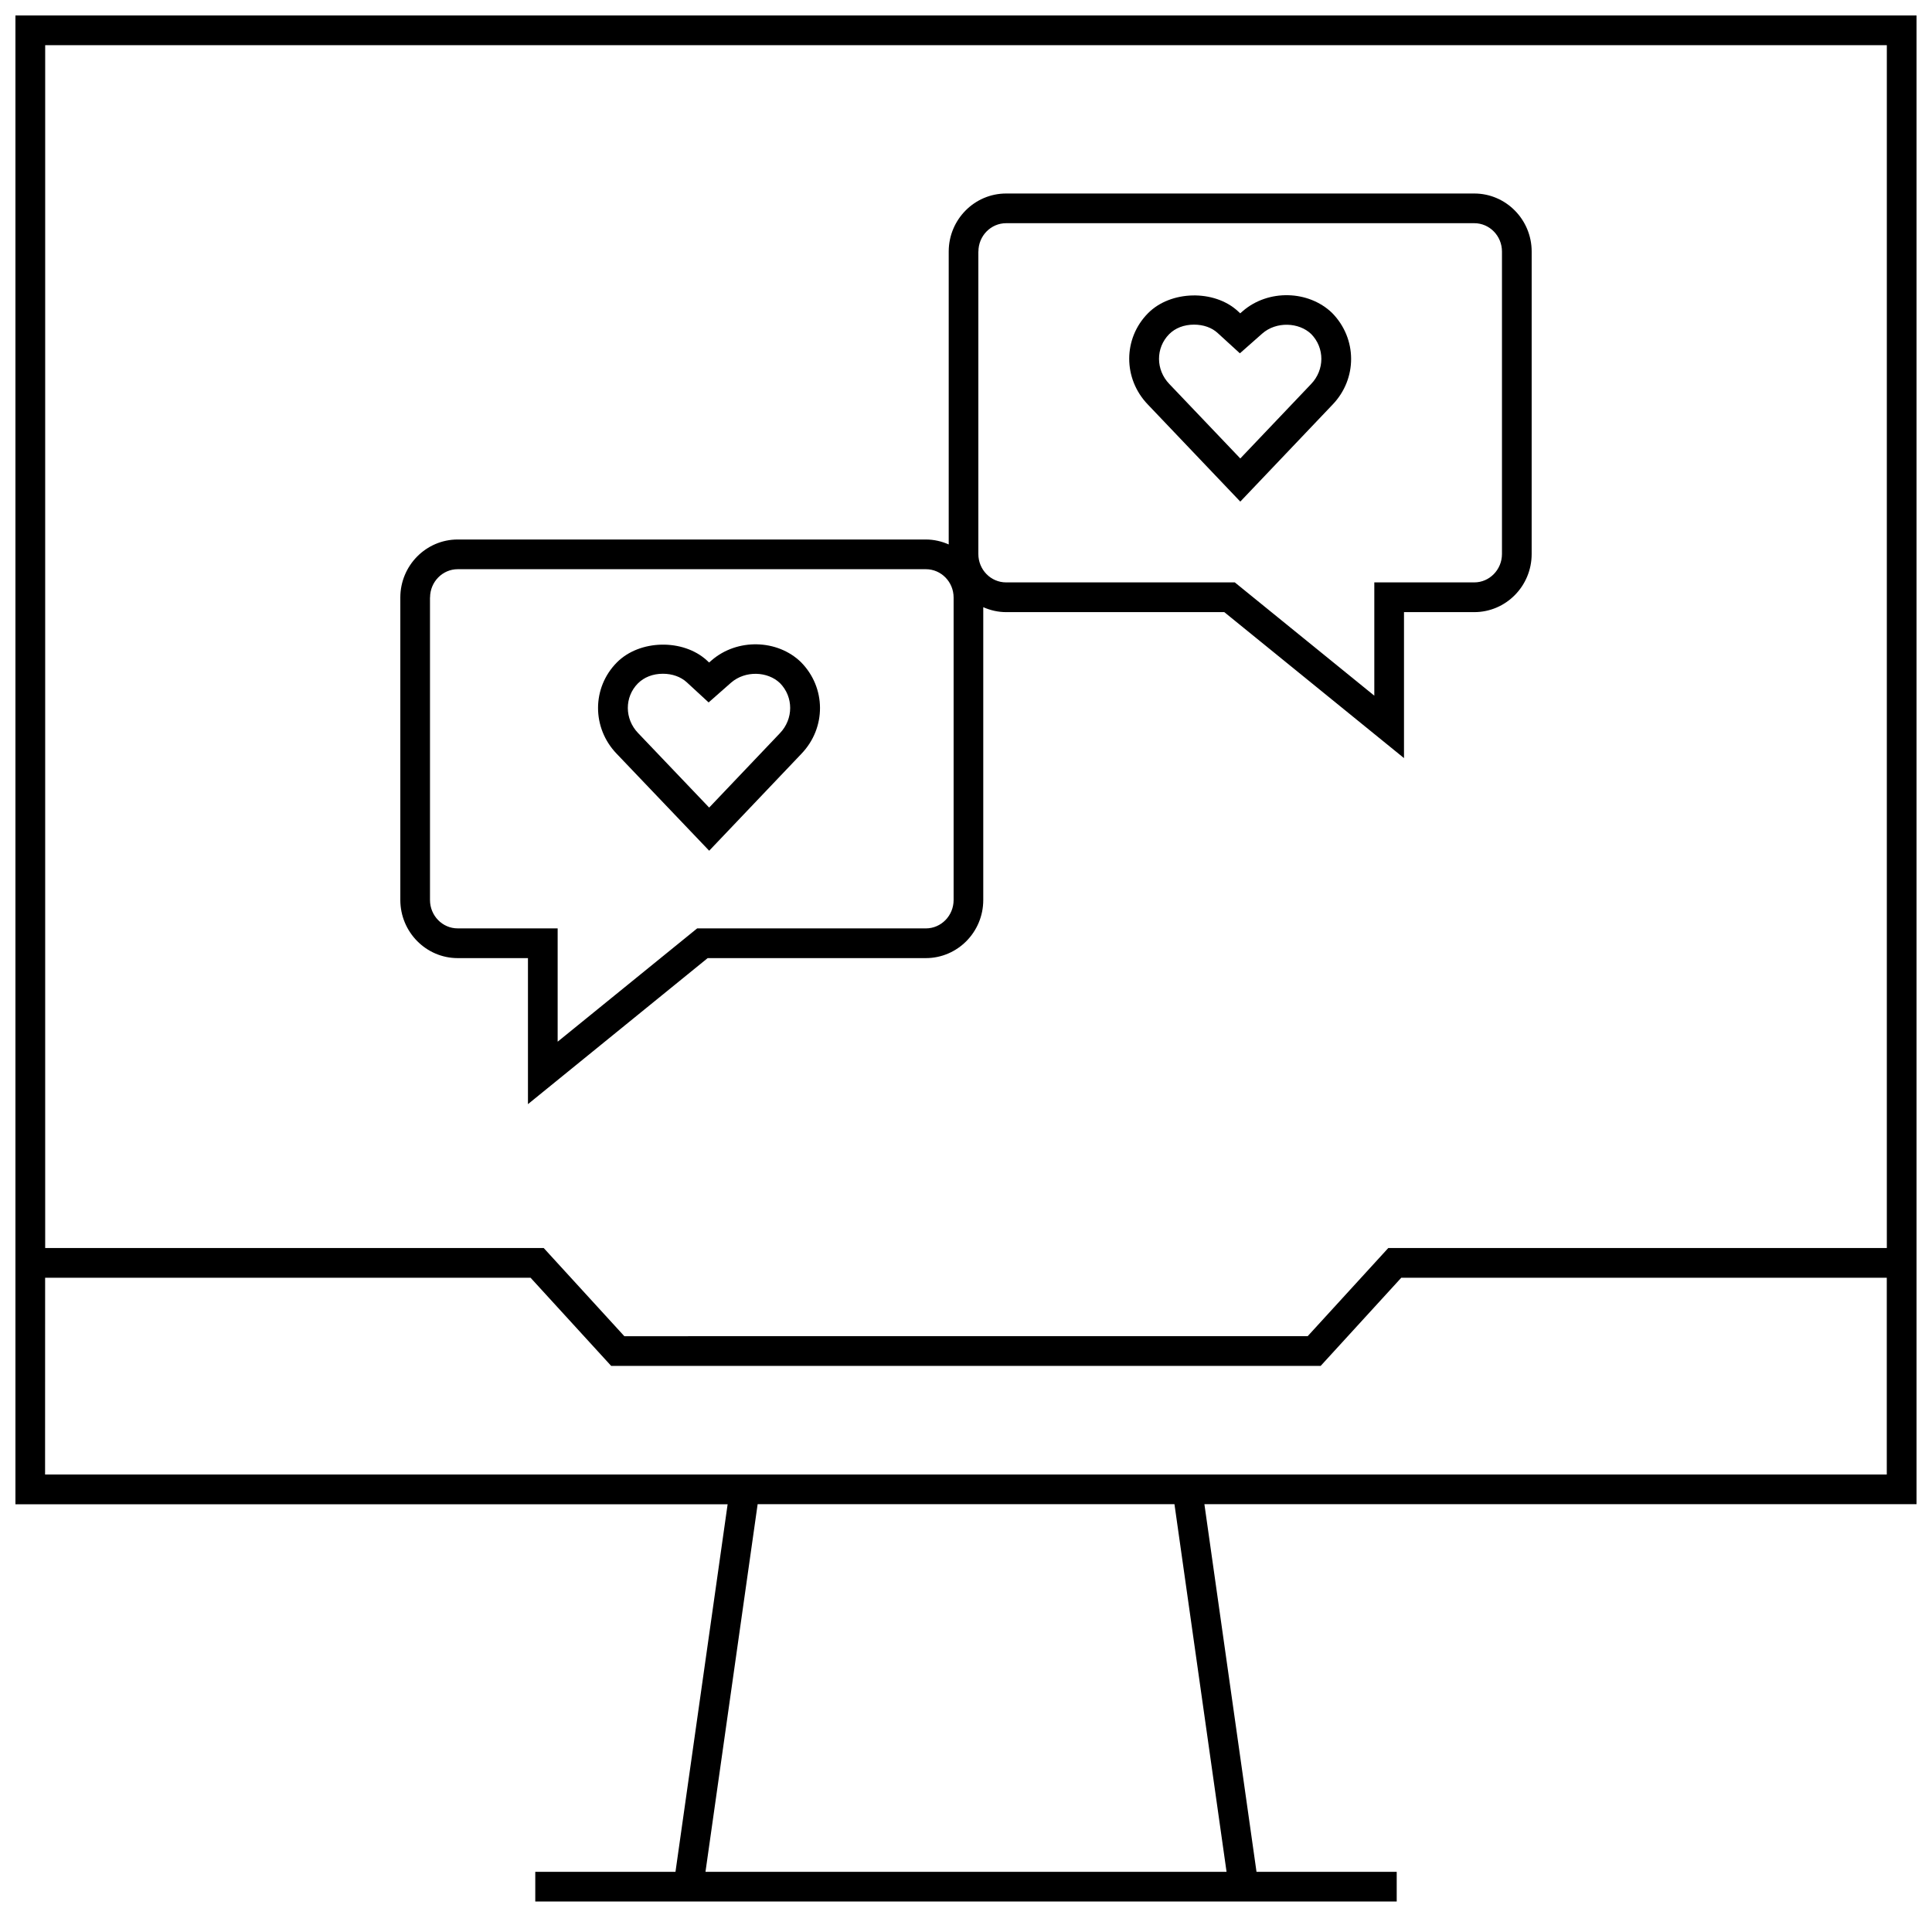
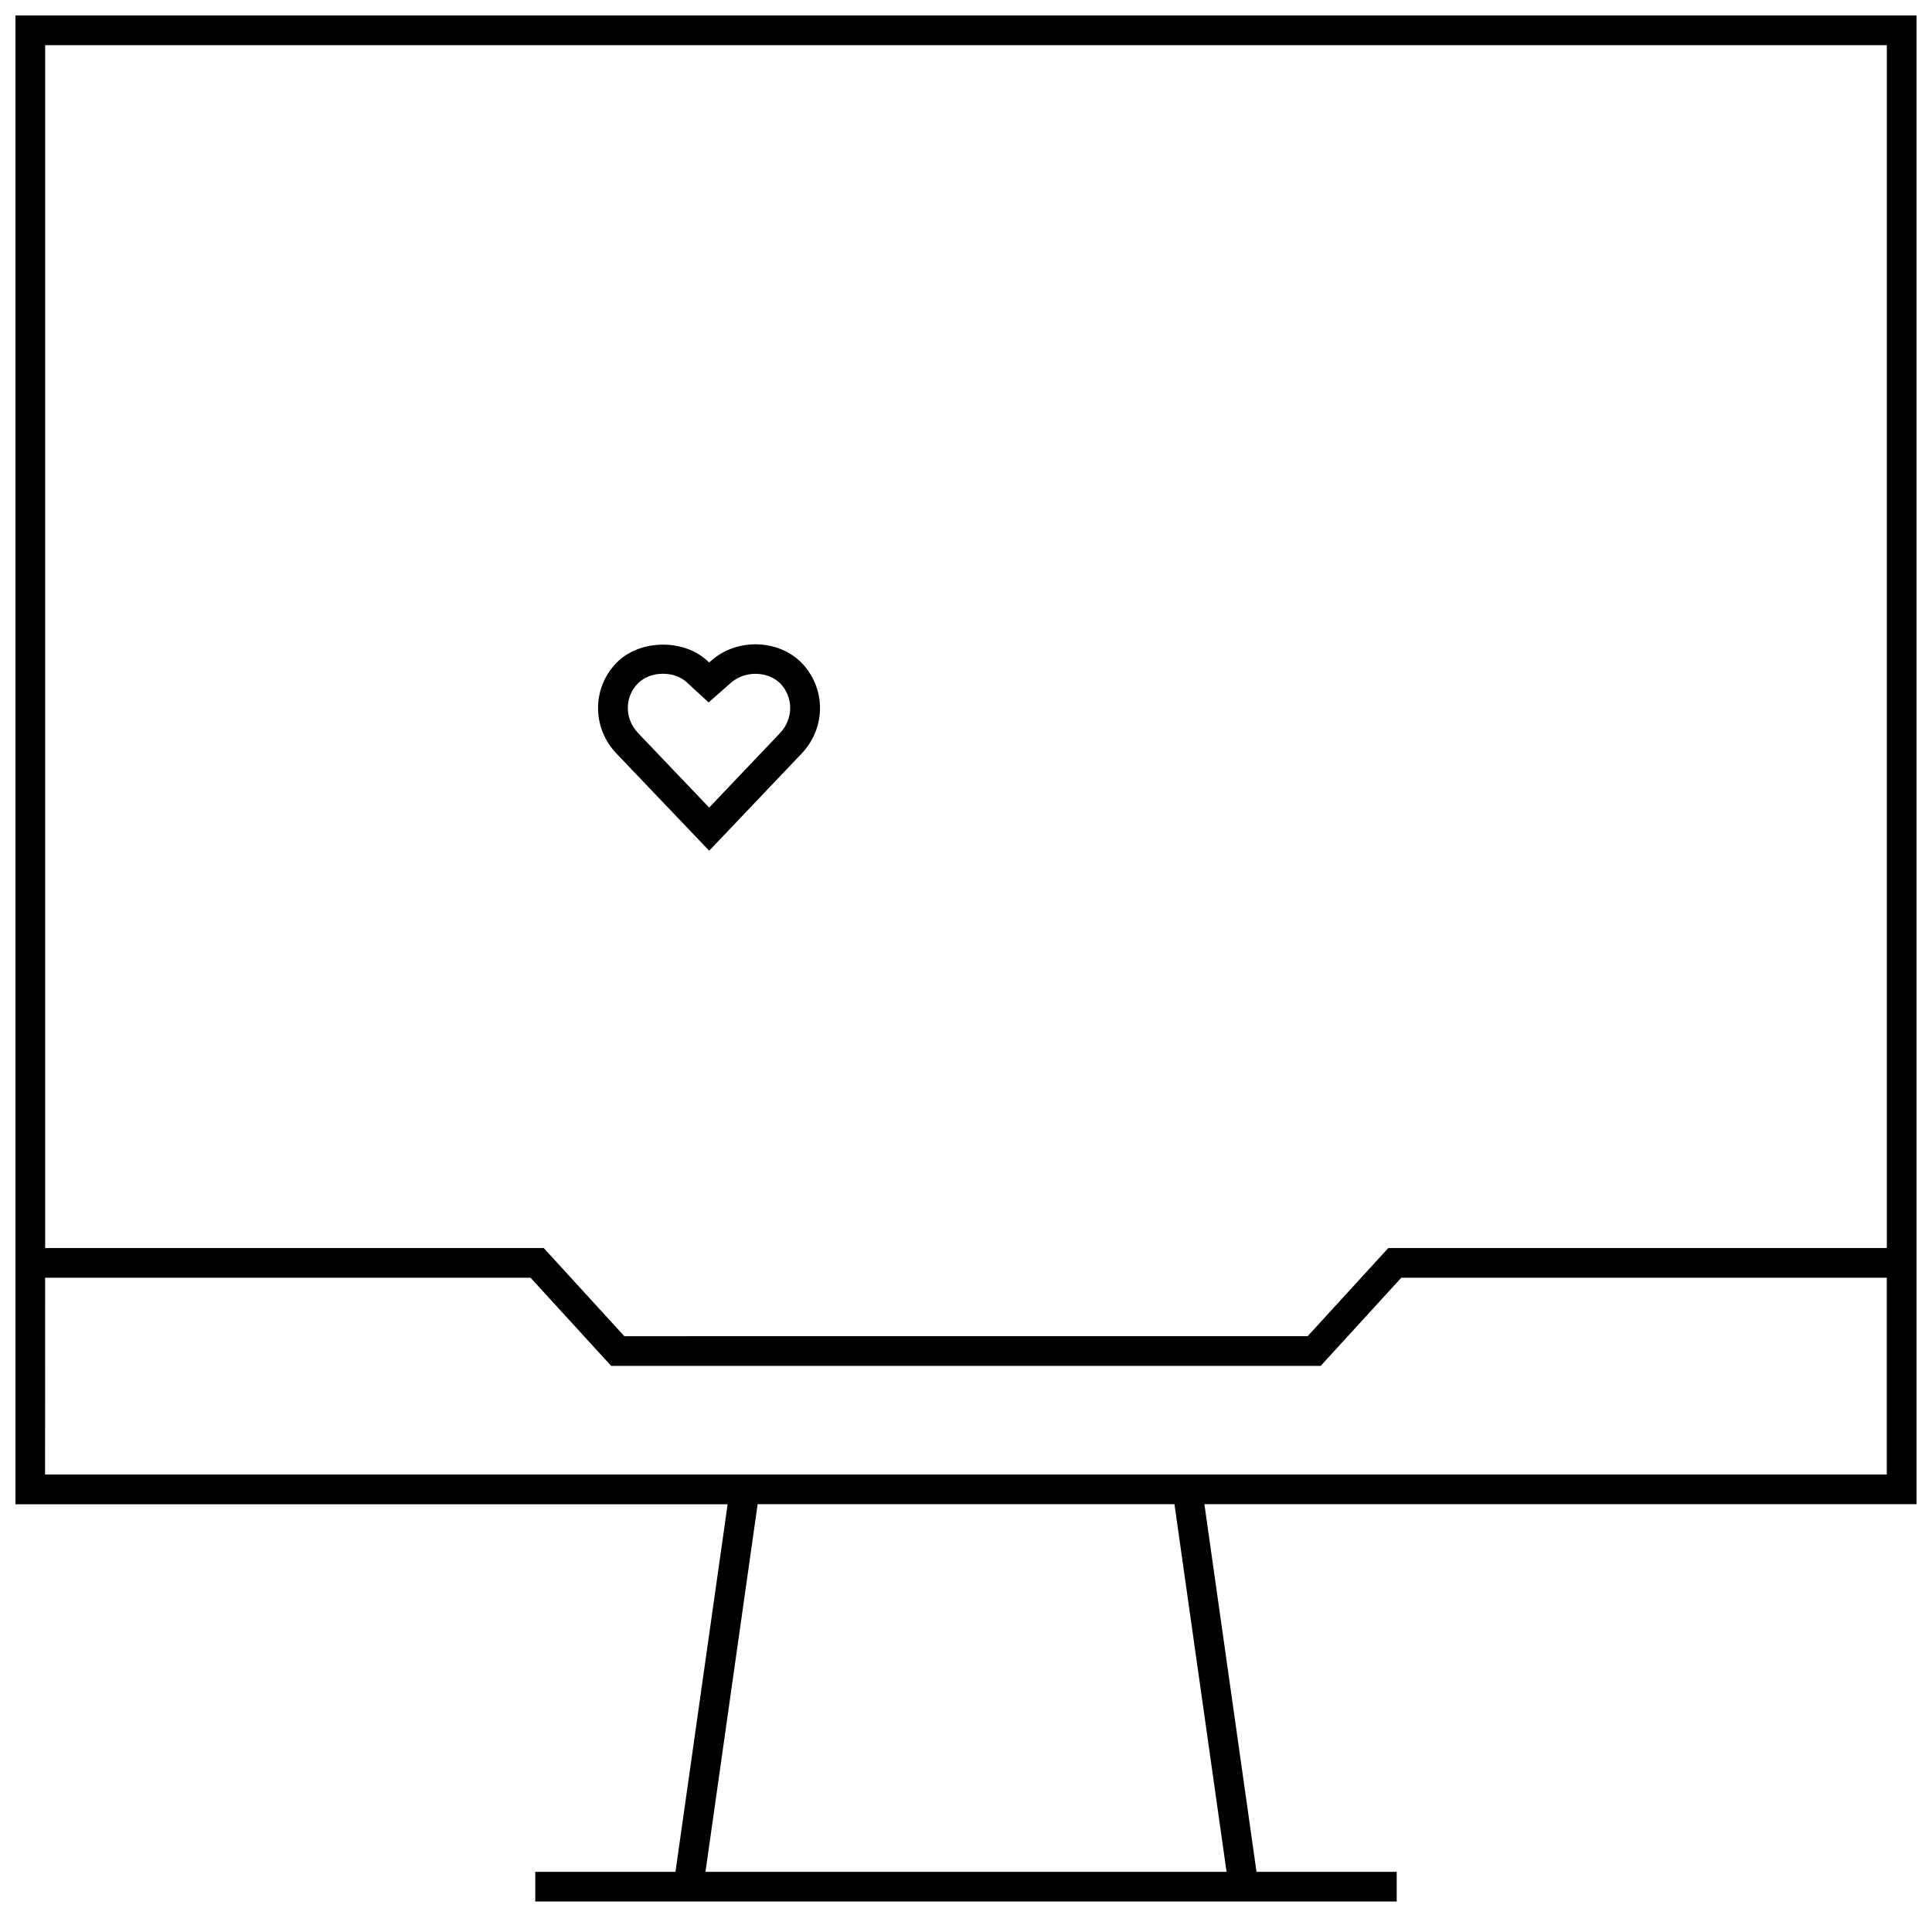
<svg xmlns="http://www.w3.org/2000/svg" width="800px" height="800px" version="1.1" viewBox="144 144 512 512">
  <defs>
    <clipPath id="a">
      <path d="m148.09 148.09h503.81v499.91h-503.81z" />
    </clipPath>
  </defs>
-   <path d="m265.29 397.91h18.625v38.699l47.625-38.699h57.812c8.391 0 15.223-6.894 15.223-15.398v-77.602c1.859 0.82 3.906 1.309 6.062 1.309h57.812l47.625 38.684v-38.684h18.625c8.375 0 15.207-6.894 15.207-15.398l0.004-80.156c0-8.484-6.832-15.383-15.207-15.383h-124.06c-8.391 0-15.223 6.894-15.223 15.383v77.617c-1.859-0.82-3.906-1.309-6.062-1.309h-124.06c-8.375 0-15.207 6.894-15.207 15.383v80.152c0.008 8.488 6.828 15.402 15.203 15.402zm138-187.25c0-4.141 3.289-7.512 7.352-7.512h124.06c4.047 0 7.336 3.371 7.336 7.512v80.152c0 4.141-3.289 7.527-7.336 7.527h-26.496v30.023l-36.969-30.023h-60.613c-4.062 0-7.352-3.371-7.352-7.527v-80.152zm-145.32 91.695c0-4.141 3.289-7.512 7.336-7.512h124.06c4.062 0 7.352 3.371 7.352 7.512v80.152c0 4.141-3.289 7.527-7.352 7.527h-60.613l-36.969 30.023v-30.023l-26.496-0.004c-4.047 0-7.336-3.371-7.336-7.527v-80.148z" />
  <path d="m331.94 369.45 24.449-25.695c6.598-6.879 6.566-17.523-0.141-24.293-6.219-6.047-16.895-6.359-23.695-0.441l-0.629 0.551-0.629-0.582c-6.266-5.715-17.773-5.543-23.836 0.582-6.613 6.691-6.629 17.32-0.047 24.168zm-18.879-44.348c1.637-1.637 3.969-2.551 6.613-2.551 2.488 0 4.723 0.805 6.297 2.234l5.824 5.367 5.934-5.227c3.777-3.289 9.73-3.023 12.973 0.109 3.606 3.652 3.606 9.492-0.016 13.273l-18.75 19.711-18.828-19.742c-3.621-3.762-3.637-9.555-0.047-13.176z" />
-   <path d="m472.69 276.93 24.449-25.695c6.598-6.863 6.566-17.508-0.125-24.309-6.234-6.016-16.941-6.344-23.711-0.441l-0.629 0.551-0.629-0.582c-6.234-5.746-17.82-5.527-23.82 0.566-6.613 6.691-6.629 17.32-0.047 24.168zm-18.859-44.363c1.621-1.637 3.953-2.535 6.598-2.535 2.488 0 4.738 0.789 6.297 2.25l5.856 5.352 5.918-5.227c3.699-3.273 9.73-3.008 12.973 0.109 3.606 3.668 3.606 9.492-0.031 13.273l-18.75 19.711-18.812-19.742c-3.621-3.762-3.637-9.555-0.047-13.191z" />
  <g clip-path="url(#a)">
    <path d="m323.01 640.05h-37.156v7.871h228.29v-7.871h-37.156l-13.809-97.426 188.72 0.004v-394.53h-503.81v394.55h188.74zm146.04 0h-138.09l13.824-97.426h110.46zm174.98-484.08v318.77h-132.12l-21.363 23.363-181.09 0.004-21.363-23.363-132.12-0.004v-318.77zm-488.07 326.64h128.64l21.363 23.363h188.03l21.363-23.363h128.66v52.145h-488.07z" />
  </g>
</svg>